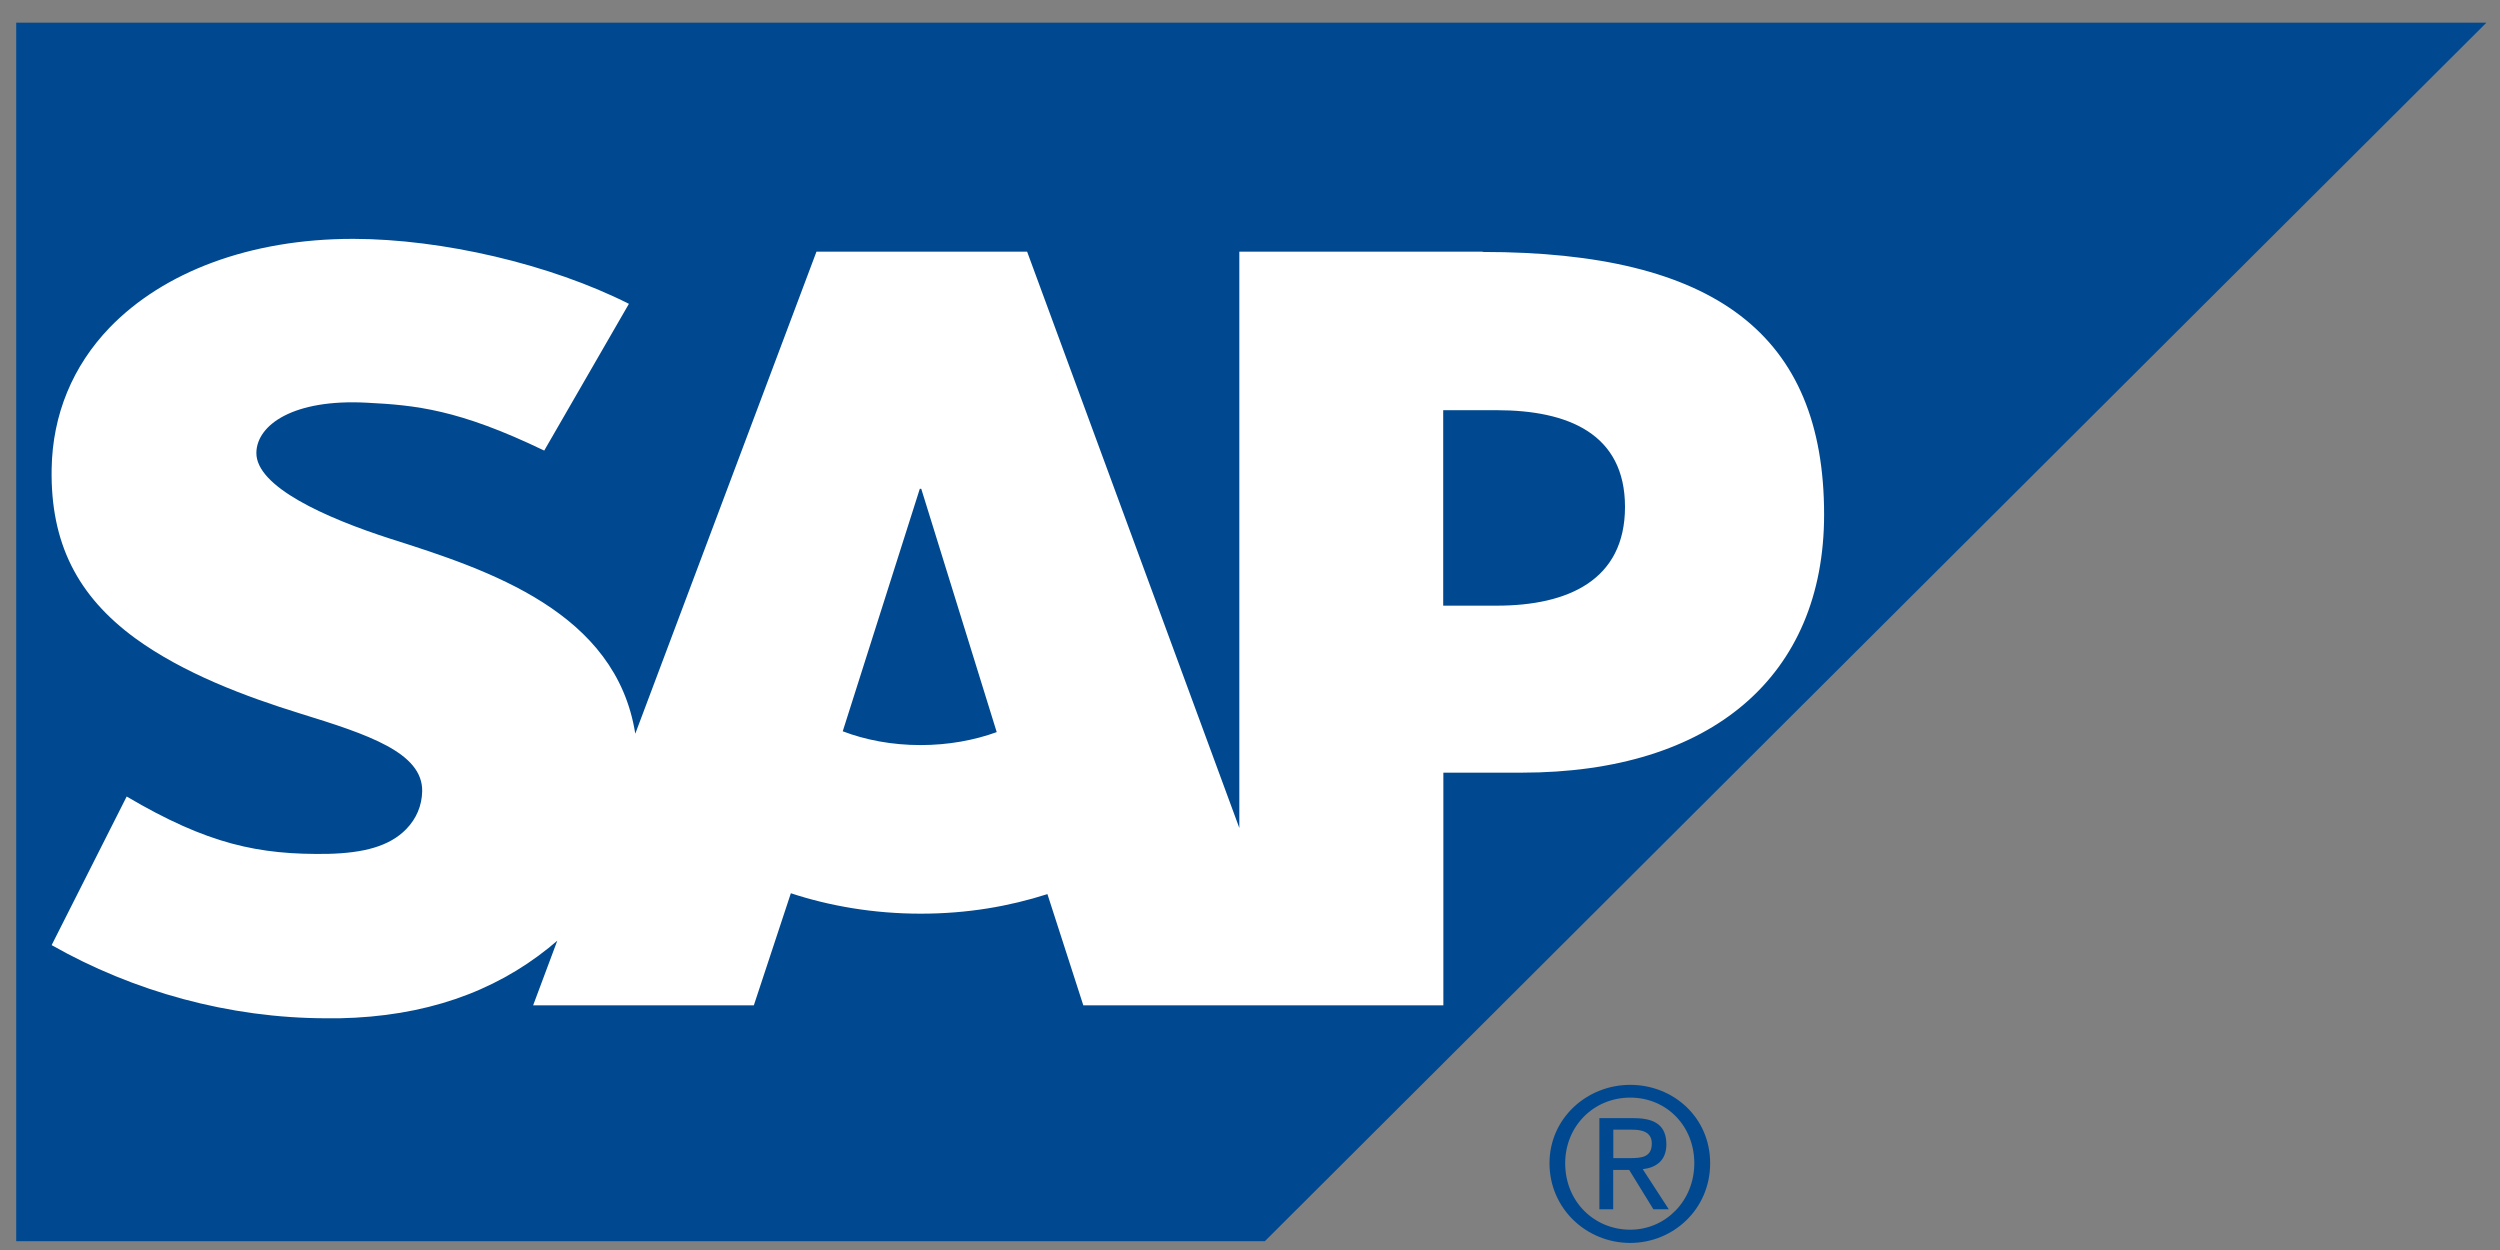
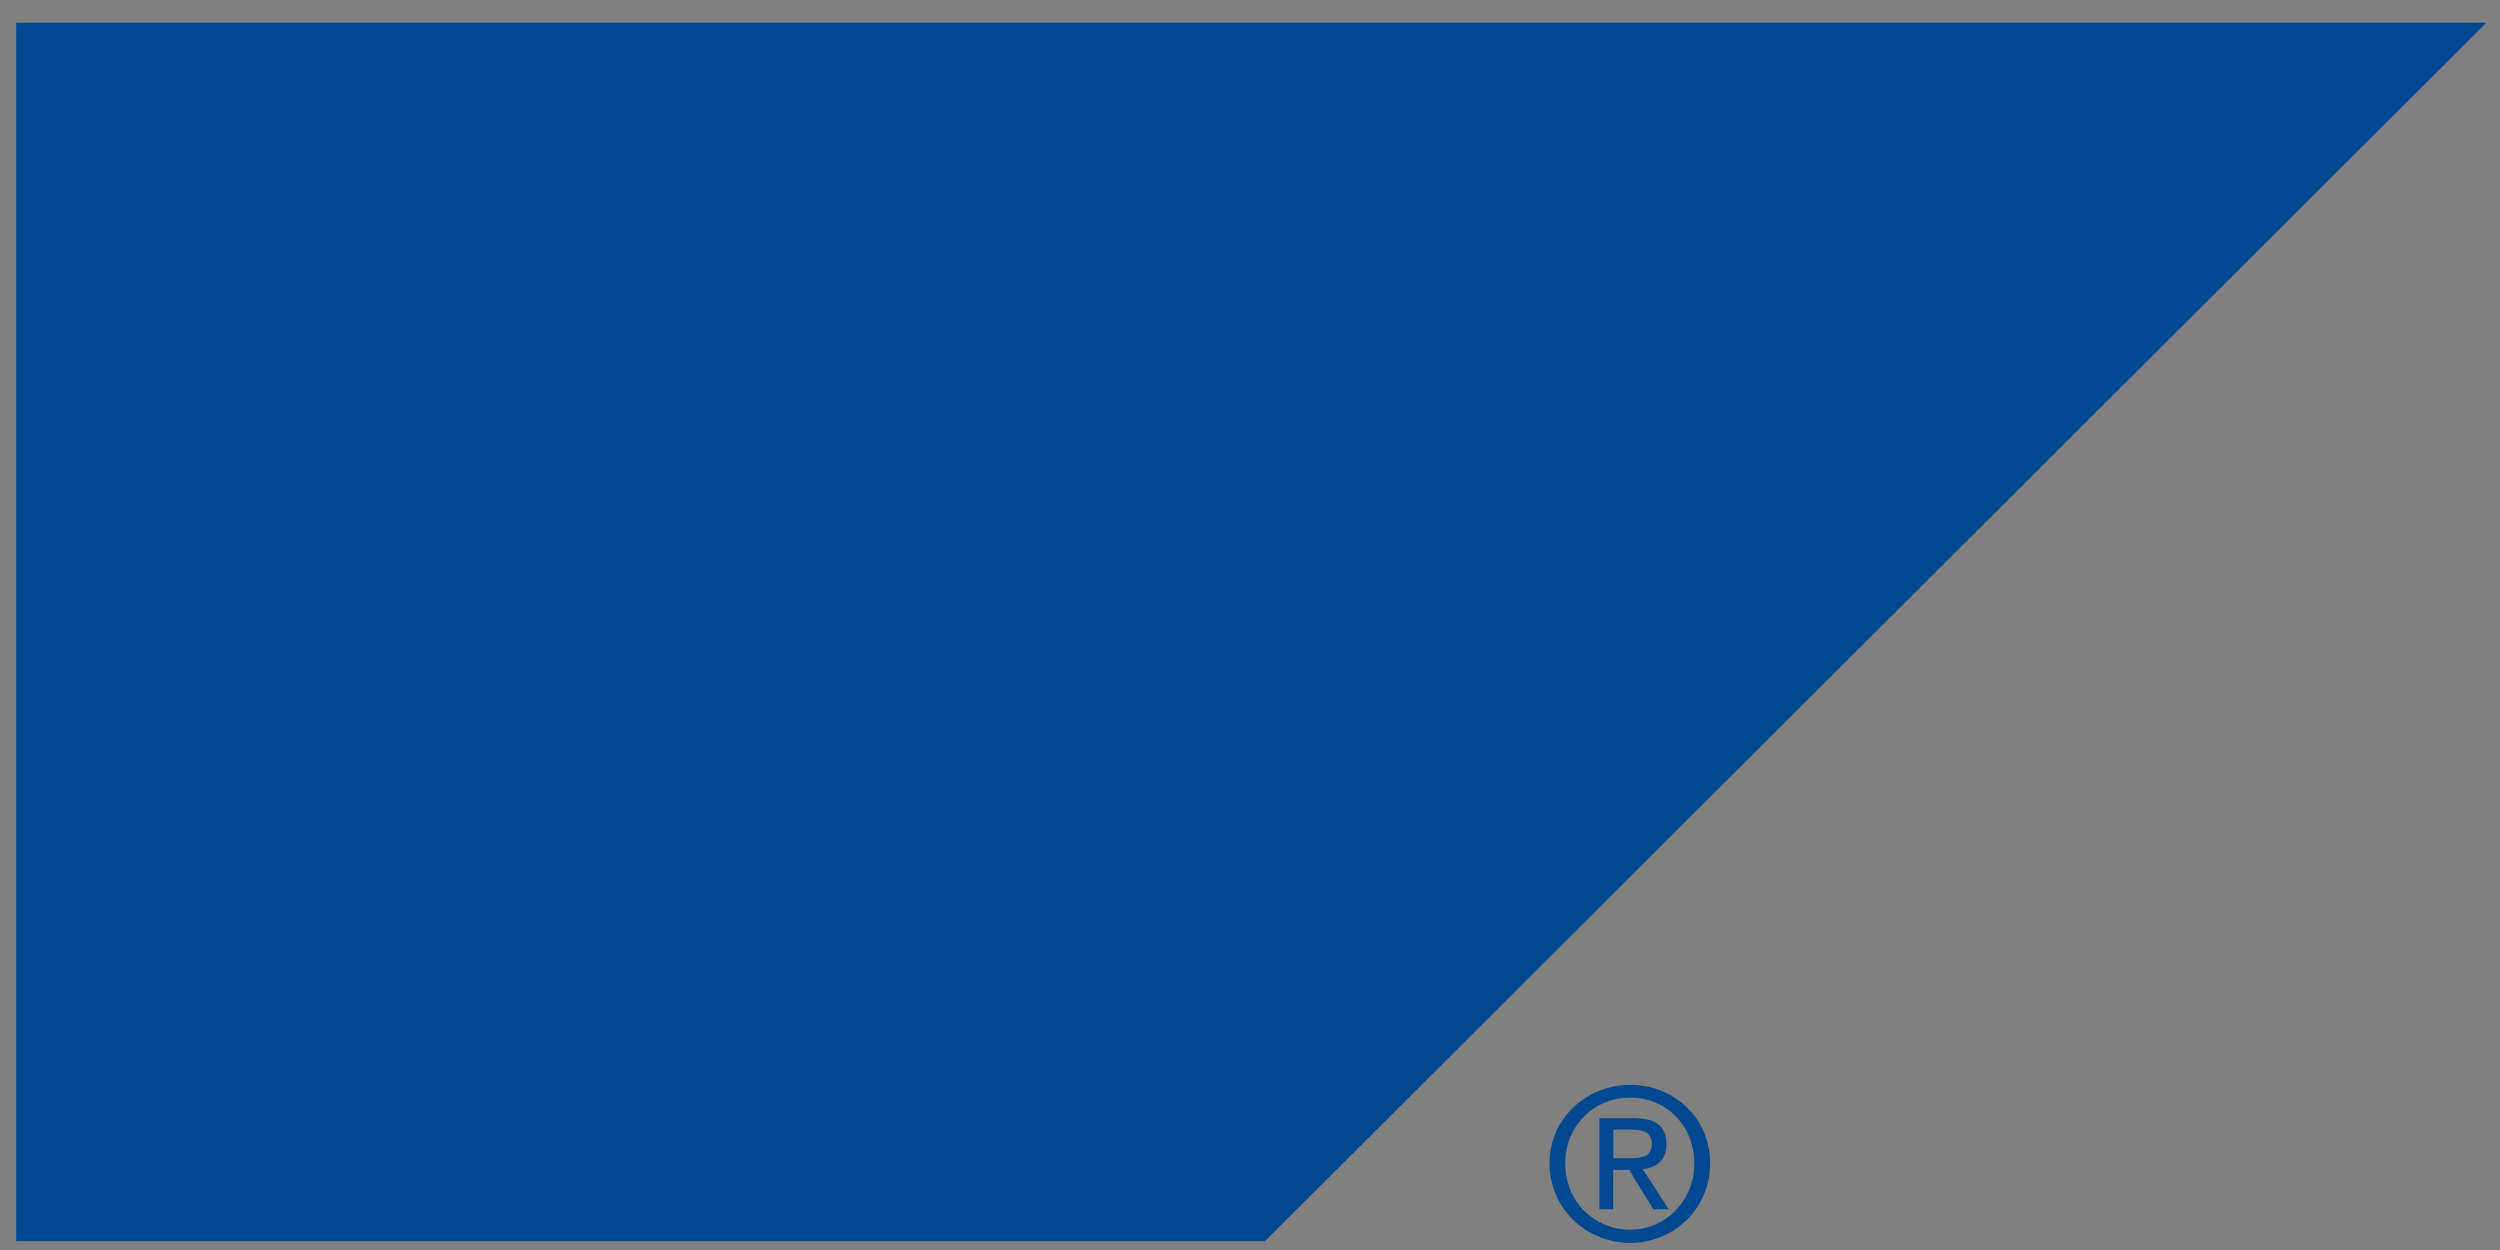
<svg xmlns="http://www.w3.org/2000/svg" width="64" height="32" viewBox="0 0 64 32" fill="none">
  <rect x="0" y="0" width="64" height="32" fill="#808080" stroke="none" />
  <g clip-path="url(#clip0_1203_69835)">
    <path d="M0.415 31.775H32.38L63.652 0.581H0.415V31.775Z" fill="#004990" />
-     <path d="M38.314 15.505H36.946V10.501H38.314C40.144 10.501 41.6 11.104 41.6 12.977C41.6 14.85 40.144 15.505 38.314 15.505ZM23.565 19.074C22.842 19.074 22.16 18.945 21.574 18.721L23.547 12.513H23.584L25.516 18.742C24.937 18.952 24.273 19.074 23.565 19.074ZM37.953 6.442H31.727V21.197L26.294 6.442H20.902L16.263 18.783C15.772 15.674 12.545 14.6 10 13.794C8.322 13.253 6.552 12.458 6.563 11.59C6.574 10.872 7.518 10.21 9.384 10.309C10.631 10.372 11.734 10.475 13.932 11.535L16.1 7.778C14.09 6.763 11.32 6.119 9.052 6.115H9.038C6.386 6.115 4.18 6.969 2.812 8.381C1.86 9.368 1.344 10.615 1.322 12.002C1.289 13.908 1.989 15.258 3.457 16.336C4.7 17.241 6.29 17.834 7.691 18.268C9.414 18.801 10.826 19.265 10.808 20.258C10.8 20.626 10.66 20.957 10.399 21.226C9.967 21.668 9.307 21.837 8.396 21.859C6.629 21.888 5.32 21.616 3.243 20.391L1.322 24.195C3.402 25.376 5.858 26.068 8.37 26.068H8.691C10.871 26.024 12.63 25.402 14.042 24.269C14.12 24.203 14.194 24.144 14.267 24.081L13.648 25.737H19.298L20.246 22.867C21.242 23.195 22.37 23.39 23.569 23.39C24.768 23.39 25.837 23.202 26.814 22.889L27.733 25.737H36.95V19.78H38.956C43.813 19.78 46.697 17.311 46.697 13.172C46.697 8.562 43.902 6.45 37.956 6.45" fill="white" />
    <path d="M41.301 29.648V28.92H41.788C42.028 28.92 42.286 28.975 42.286 29.273C42.286 29.626 42.024 29.648 41.725 29.648H41.298H41.301ZM41.301 29.95H41.707L42.327 30.958H42.721L42.054 29.931C42.397 29.891 42.659 29.711 42.659 29.295C42.659 28.828 42.386 28.625 41.832 28.625H40.944V30.958H41.298V29.95H41.301ZM41.733 31.819C42.832 31.819 43.78 30.958 43.78 29.78C43.78 28.603 42.836 27.772 41.733 27.772C40.63 27.772 39.667 28.622 39.667 29.78C39.667 30.939 40.612 31.819 41.733 31.819ZM40.069 29.78C40.069 28.828 40.8 28.099 41.733 28.099C42.666 28.099 43.374 28.824 43.374 29.78C43.374 30.737 42.644 31.48 41.733 31.48C40.822 31.48 40.069 30.77 40.069 29.78Z" fill="#004990" />
  </g>
  <defs>
    <clipPath id="clip0_1203_69835">
      <rect width="63.237" height="31.238" fill="white" transform="translate(0.415 0.581)" />
    </clipPath>
  </defs>
</svg>